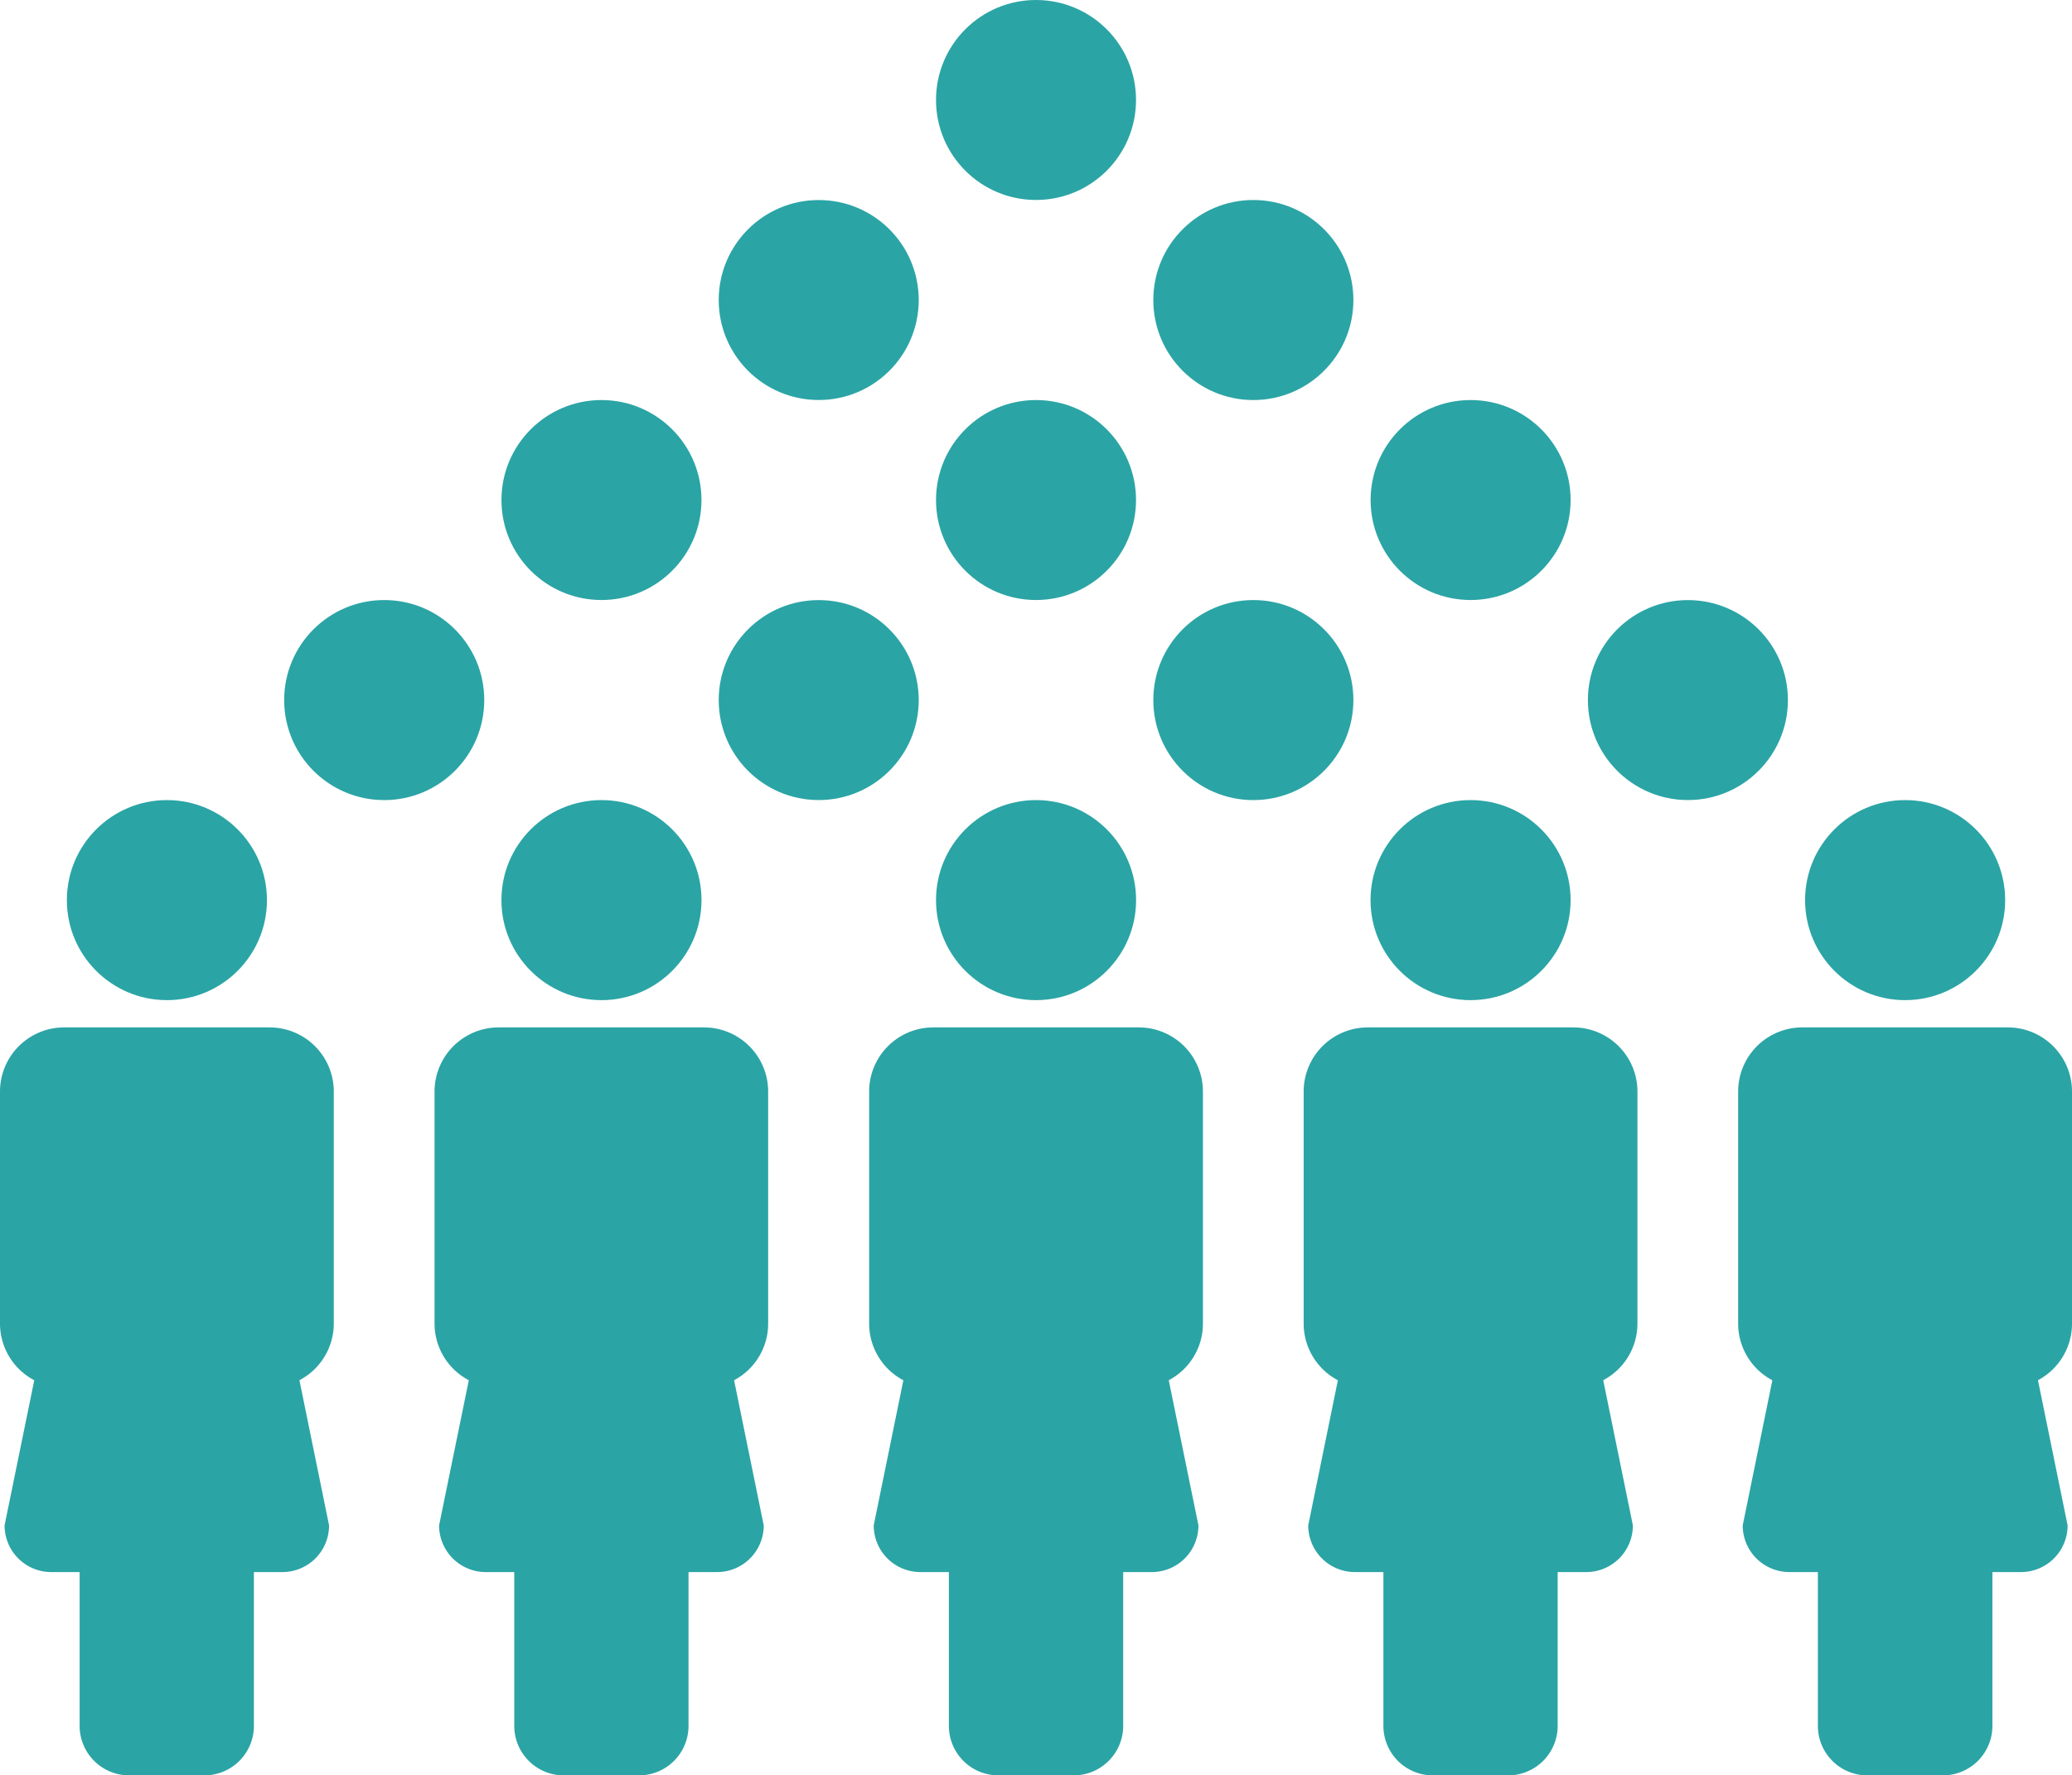
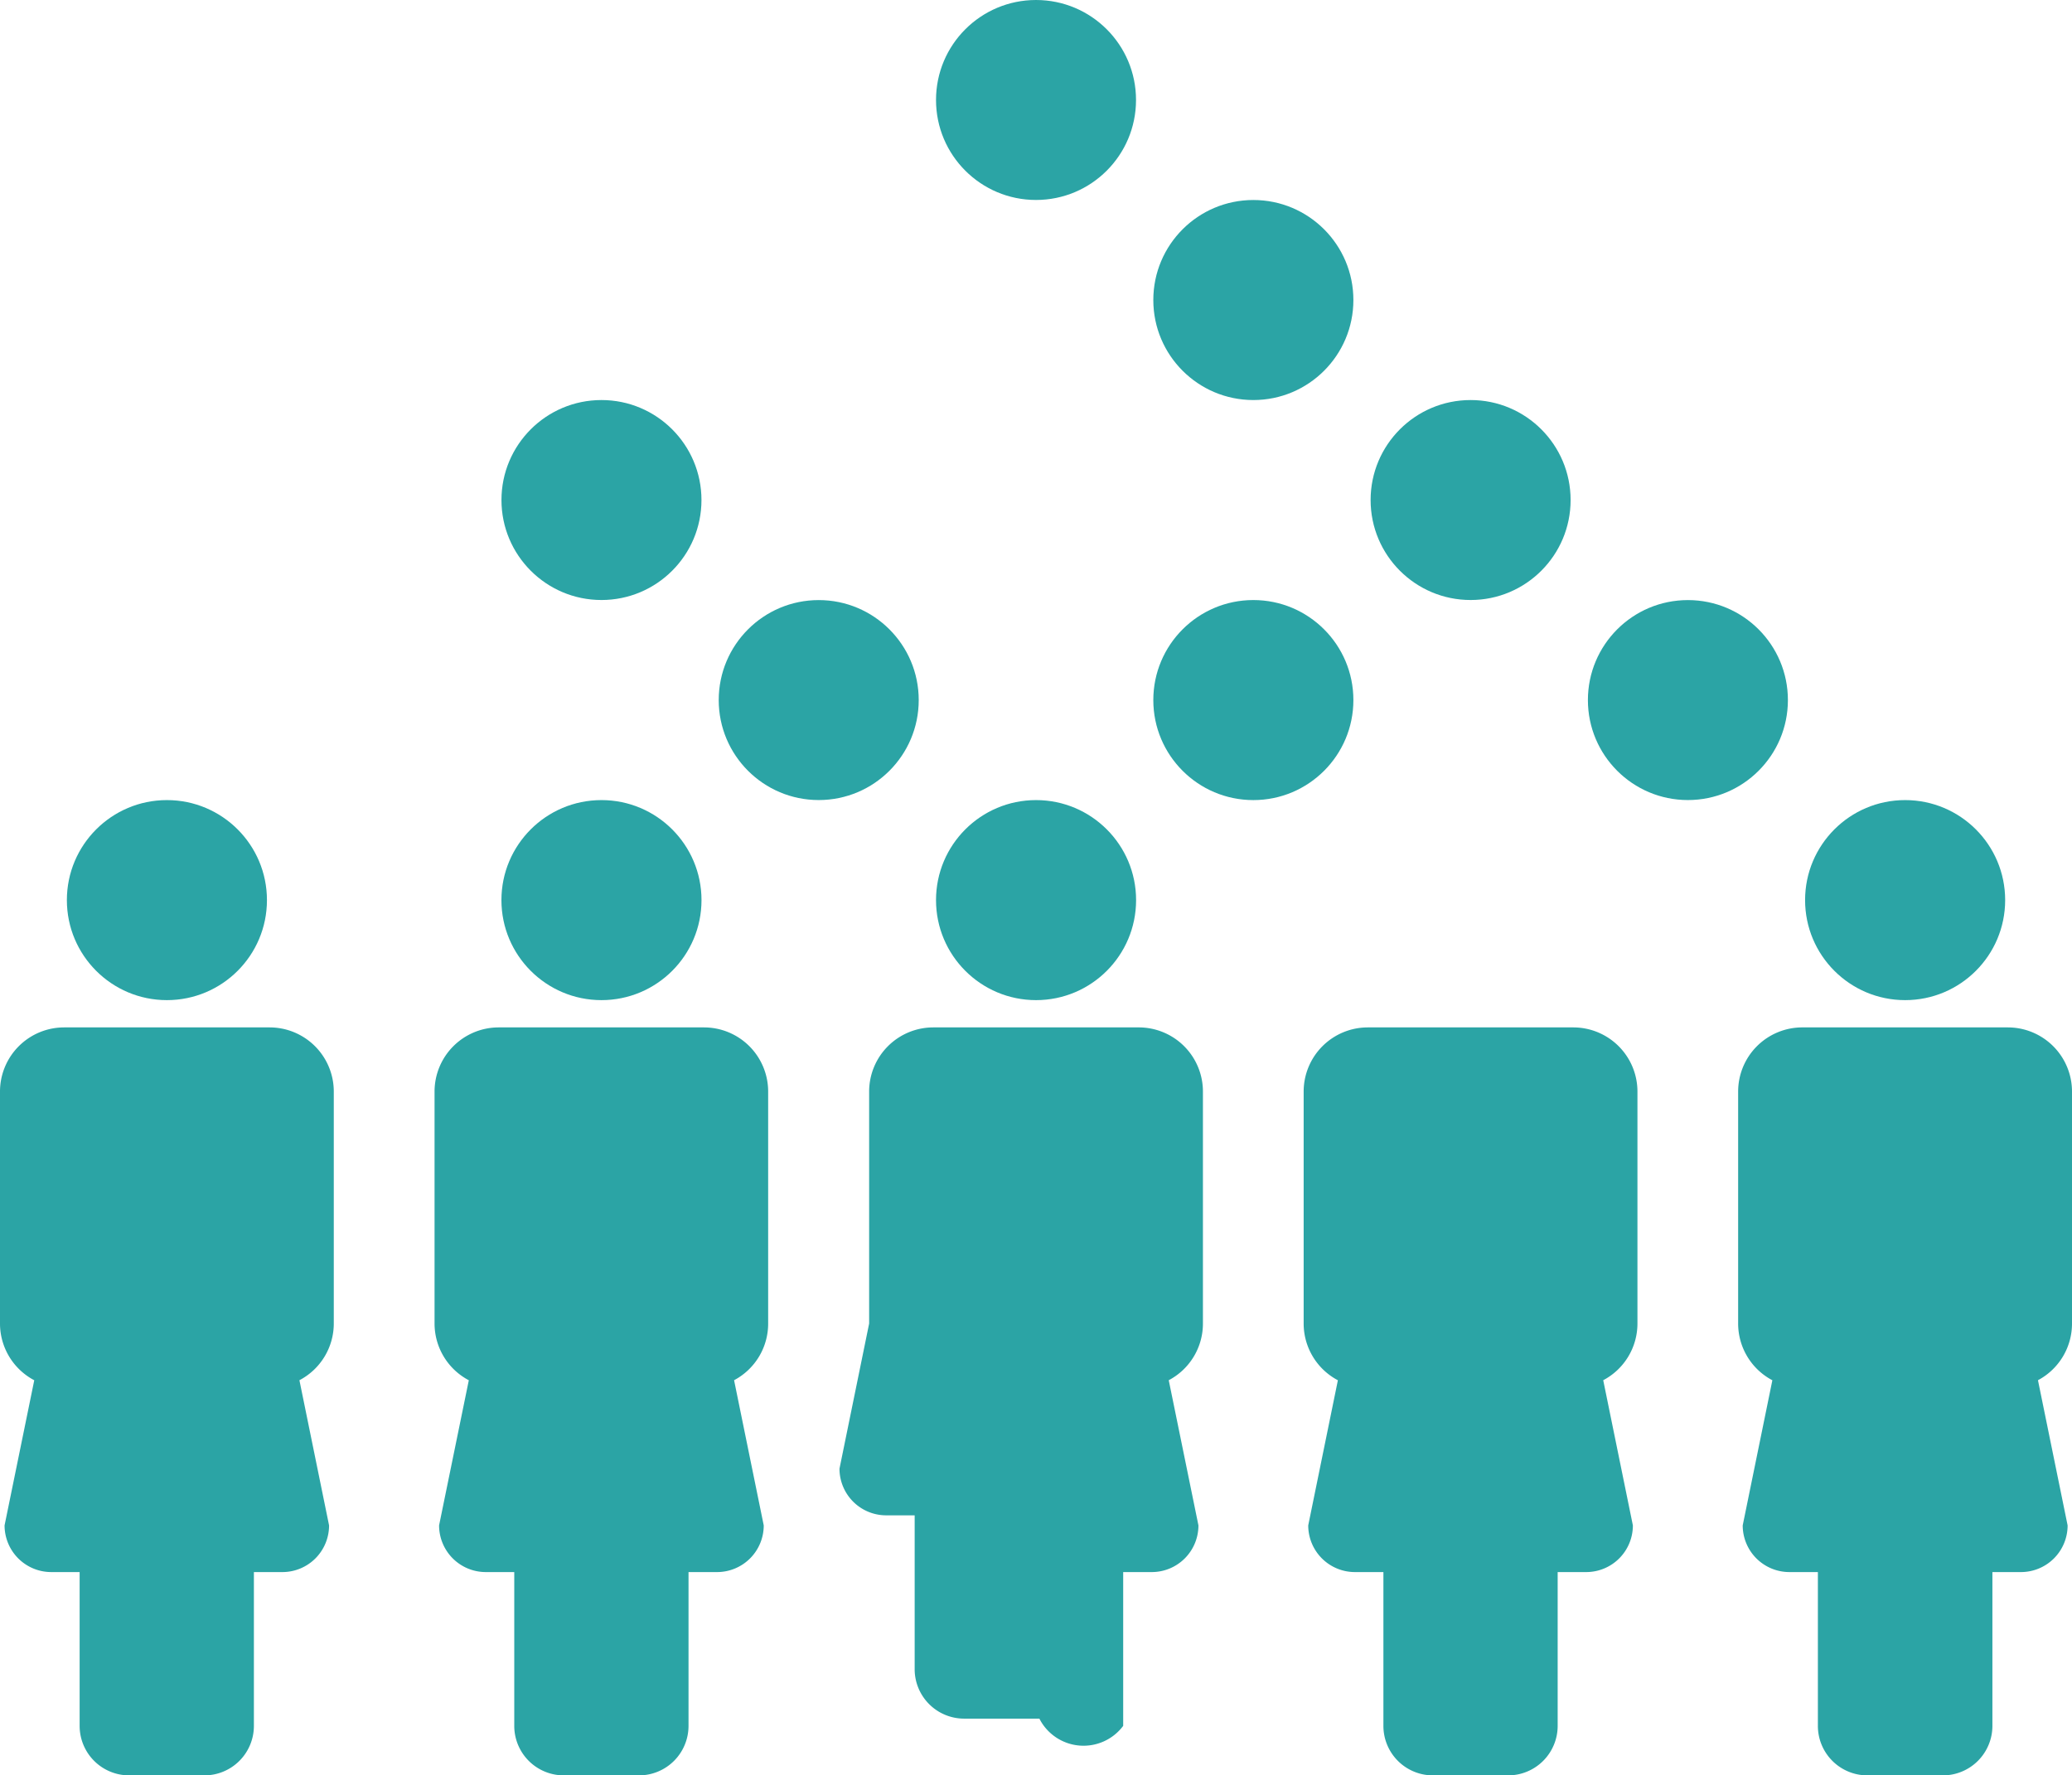
<svg xmlns="http://www.w3.org/2000/svg" width="56.669" height="48.563" viewBox="0 0 56.669 48.563">
  <g id="noun_people_707798" transform="translate(-5 -11.437)">
    <circle id="Ellipse_145" data-name="Ellipse 145" cx="2.735" cy="2.735" r="2.735" transform="translate(18.715 22.38)" fill="#2ba4a5" />
-     <circle id="Ellipse_146" data-name="Ellipse 146" cx="2.735" cy="2.735" r="2.735" transform="translate(30.6 22.38)" fill="#2ba4a5" />
    <circle id="Ellipse_147" data-name="Ellipse 147" cx="2.735" cy="2.735" r="2.735" transform="translate(30.6 11.437)" fill="#2ba4a5" />
    <circle id="Ellipse_148" data-name="Ellipse 148" cx="2.735" cy="2.735" r="2.735" transform="translate(42.486 22.38)" fill="#2ba4a5" />
-     <circle id="Ellipse_149" data-name="Ellipse 149" cx="2.736" cy="2.736" r="2.736" transform="translate(12.772 27.851)" fill="#2ba4a5" />
    <circle id="Ellipse_150" data-name="Ellipse 150" cx="2.735" cy="2.735" r="2.735" transform="translate(24.657 27.852)" fill="#2ba4a5" />
    <circle id="Ellipse_151" data-name="Ellipse 151" cx="2.736" cy="2.736" r="2.736" transform="translate(36.543 27.851)" fill="#2ba4a5" />
-     <circle id="Ellipse_152" data-name="Ellipse 152" cx="2.735" cy="2.735" r="2.735" transform="translate(24.657 16.909)" fill="#2ba4a5" />
    <circle id="Ellipse_153" data-name="Ellipse 153" cx="2.736" cy="2.736" r="2.736" transform="translate(36.543 16.908)" fill="#2ba4a5" />
    <circle id="Ellipse_154" data-name="Ellipse 154" cx="2.735" cy="2.735" r="2.735" transform="translate(48.429 27.852)" fill="#2ba4a5" />
    <g id="Group_1311" data-name="Group 1311" transform="translate(5 33.323)">
      <circle id="Ellipse_155" data-name="Ellipse 155" cx="2.736" cy="2.736" r="2.736" transform="translate(1.829 0)" fill="#2ba4a5" />
      <path id="Path_1487" data-name="Path 1487" d="M14.129,64.171V57.826a1.755,1.755,0,0,0-1.755-1.756H6.755A1.755,1.755,0,0,0,5,57.826V64.17a1.754,1.754,0,0,0,.937,1.552l-.812,3.97A1.277,1.277,0,0,0,6.4,70.969h.778v4.207a1.354,1.354,0,0,0,1.354,1.354h2.058a1.354,1.354,0,0,0,1.354-1.354V70.969h.78A1.276,1.276,0,0,0,14,69.692l-.811-3.971A1.751,1.751,0,0,0,14.129,64.171Z" transform="translate(-5 -49.852)" fill="#2ba4a5" />
    </g>
    <g id="Group_1312" data-name="Group 1312" transform="translate(16.885 33.323)">
      <circle id="Ellipse_156" data-name="Ellipse 156" cx="2.736" cy="2.736" r="2.736" transform="translate(1.829 0)" fill="#2ba4a5" />
      <path id="Path_1488" data-name="Path 1488" d="M33,64.171V57.826a1.755,1.755,0,0,0-1.755-1.756H25.631a1.755,1.755,0,0,0-1.755,1.756V64.17a1.754,1.754,0,0,0,.937,1.552L24,69.692a1.277,1.277,0,0,0,1.278,1.277h.778v4.207a1.354,1.354,0,0,0,1.354,1.354h2.058a1.354,1.354,0,0,0,1.354-1.354V70.969h.78a1.276,1.276,0,0,0,1.277-1.277l-.811-3.971A1.751,1.751,0,0,0,33,64.171Z" transform="translate(-23.876 -49.852)" fill="#2ba4a5" />
    </g>
    <g id="Group_1313" data-name="Group 1313" transform="translate(28.771 33.323)">
      <circle id="Ellipse_157" data-name="Ellipse 157" cx="2.736" cy="2.736" r="2.736" transform="translate(1.829 0)" fill="#2ba4a5" />
-       <path id="Path_1489" data-name="Path 1489" d="M51.881,64.171V57.826a1.755,1.755,0,0,0-1.756-1.756H44.507a1.755,1.755,0,0,0-1.755,1.756V64.17a1.754,1.754,0,0,0,.936,1.552l-.811,3.97a1.277,1.277,0,0,0,1.278,1.277h.778v4.207a1.353,1.353,0,0,0,1.353,1.354h2.058A1.354,1.354,0,0,0,49.7,75.176V70.969h.78a1.276,1.276,0,0,0,1.278-1.277l-.812-3.971A1.751,1.751,0,0,0,51.881,64.171Z" transform="translate(-42.752 -49.852)" fill="#2ba4a5" />
+       <path id="Path_1489" data-name="Path 1489" d="M51.881,64.171V57.826a1.755,1.755,0,0,0-1.756-1.756H44.507a1.755,1.755,0,0,0-1.755,1.756V64.17l-.811,3.97a1.277,1.277,0,0,0,1.278,1.277h.778v4.207a1.353,1.353,0,0,0,1.353,1.354h2.058A1.354,1.354,0,0,0,49.7,75.176V70.969h.78a1.276,1.276,0,0,0,1.278-1.277l-.812-3.971A1.751,1.751,0,0,0,51.881,64.171Z" transform="translate(-42.752 -49.852)" fill="#2ba4a5" />
    </g>
    <g id="Group_1314" data-name="Group 1314" transform="translate(40.655 33.323)">
-       <circle id="Ellipse_158" data-name="Ellipse 158" cx="2.736" cy="2.736" r="2.736" transform="translate(1.829 0)" fill="#2ba4a5" />
      <path id="Path_1490" data-name="Path 1490" d="M70.755,64.171V57.826A1.755,1.755,0,0,0,69,56.07H63.381a1.755,1.755,0,0,0-1.755,1.756V64.17a1.754,1.754,0,0,0,.936,1.552l-.811,3.97a1.277,1.277,0,0,0,1.278,1.277h.778v4.207a1.353,1.353,0,0,0,1.353,1.354h2.059a1.354,1.354,0,0,0,1.354-1.354V70.969h.78a1.276,1.276,0,0,0,1.277-1.277l-.811-3.971A1.752,1.752,0,0,0,70.755,64.171Z" transform="translate(-61.626 -49.852)" fill="#2ba4a5" />
    </g>
    <g id="Group_1315" data-name="Group 1315" transform="translate(52.54 33.323)">
      <circle id="Ellipse_159" data-name="Ellipse 159" cx="2.736" cy="2.736" r="2.736" transform="translate(1.829 0)" fill="#2ba4a5" />
      <path id="Path_1491" data-name="Path 1491" d="M89.631,64.171V57.826a1.755,1.755,0,0,0-1.755-1.756H82.257A1.755,1.755,0,0,0,80.5,57.826V64.17a1.754,1.754,0,0,0,.936,1.552l-.811,3.97a1.277,1.277,0,0,0,1.278,1.277h.778v4.207a1.353,1.353,0,0,0,1.353,1.354H86.1a1.354,1.354,0,0,0,1.354-1.354V70.969h.78a1.276,1.276,0,0,0,1.277-1.277l-.811-3.971A1.752,1.752,0,0,0,89.631,64.171Z" transform="translate(-80.502 -49.852)" fill="#2ba4a5" />
    </g>
  </g>
</svg>